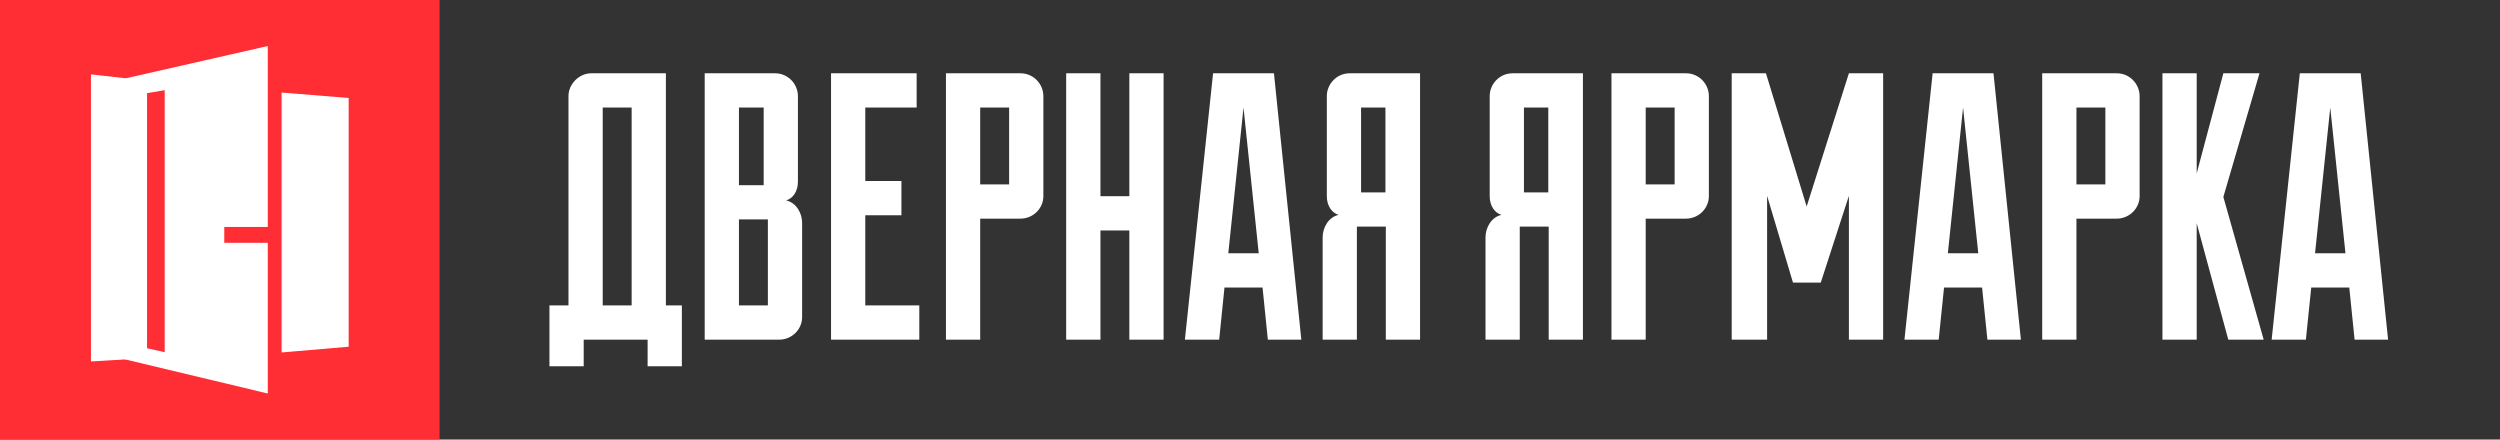
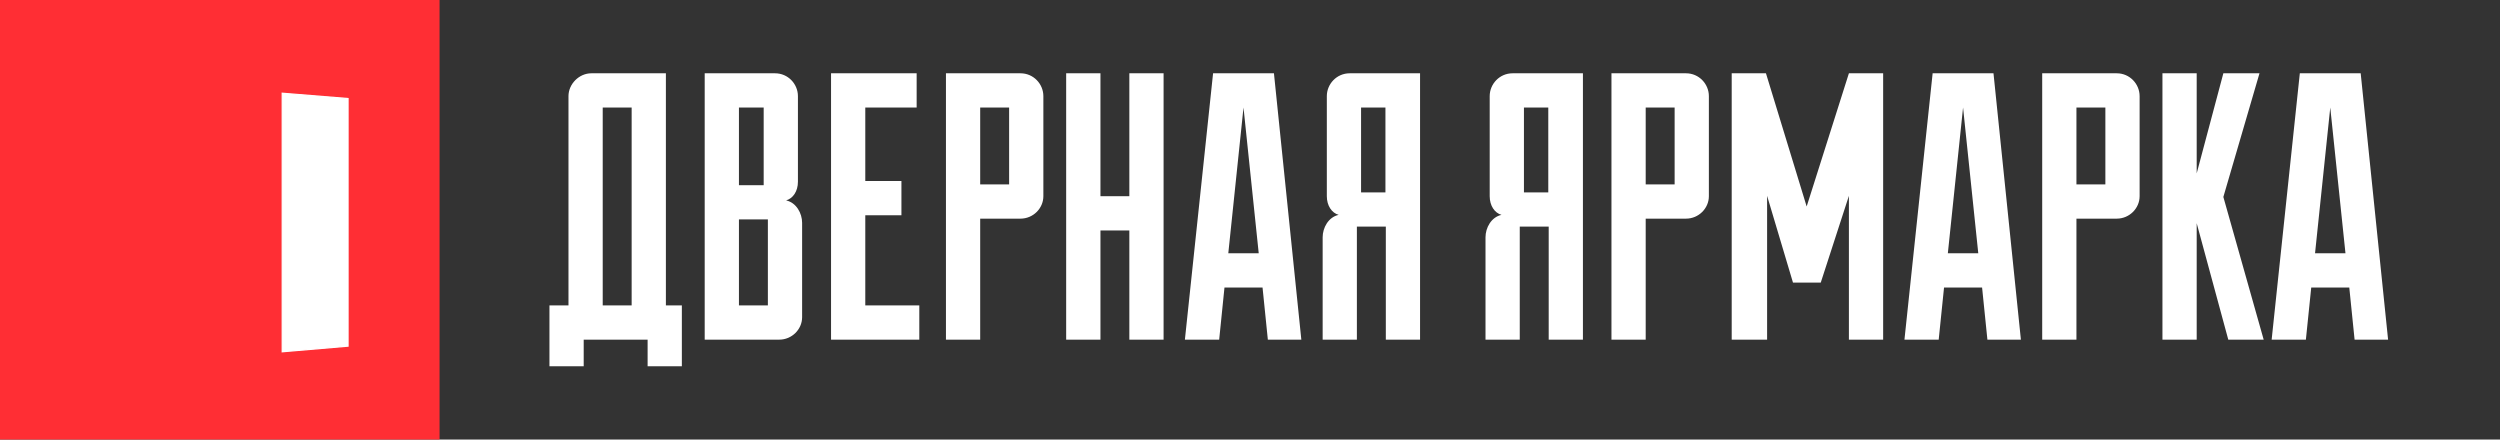
<svg xmlns="http://www.w3.org/2000/svg" width="182" height="32" viewBox="0 0 182 32" fill="none">
  <rect x="0" y="0" width="182" height="32" fill="#333333" stroke="none" />
  <rect width="32" height="32" transform="translate(32) rotate(90)" fill="#FF2E34" />
  <path fill-rule="evenodd" clip-rule="evenodd" d="M20.547 25.609V6.787L25.336 7.176V25.198L20.547 25.609Z" fill="white" stroke="white" stroke-width="0.092" stroke-miterlimit="22.926" />
-   <path fill-rule="evenodd" clip-rule="evenodd" d="M9.125 5.755L19.447 3.41V16.477H16.281V17.721H19.447V28.588L9.125 26.121V5.755ZM10.658 25.388V6.743L12.036 6.51V25.699L10.658 25.388Z" fill="white" stroke="white" stroke-width="0.092" stroke-miterlimit="22.926" />
-   <path fill-rule="evenodd" clip-rule="evenodd" d="M6.668 5.465L9.112 5.743V26.12L6.668 26.265V5.465Z" fill="white" stroke="white" stroke-width="0.092" stroke-miterlimit="22.926" />
  <path d="M43.878 7.829H45.984V22.233H43.878V7.829ZM47.146 24.726V26.666H49.639V22.233H48.477V5.336H43.048C42.161 5.336 41.385 6.112 41.385 6.999V22.233H40V26.666H42.493V24.726H47.146ZM51.302 24.726H56.731C57.645 24.726 58.394 23.98 58.394 23.093V16.221C58.394 15.53 57.977 14.755 57.229 14.588C57.73 14.45 58.089 13.924 58.089 13.231V6.999C58.089 6.112 57.368 5.336 56.426 5.336H51.302V24.726ZM53.795 22.233V15.974H55.901V22.233H53.795ZM53.795 7.829H55.596V13.481H53.795V7.829ZM66.925 22.233H62.993V15.669H65.624V13.176H62.993V7.829H66.732V5.336H60.5V24.726H66.925V22.233ZM68.865 5.336V24.726H71.358V15.917H74.294C75.209 15.917 75.957 15.171 75.957 14.284V6.999C75.957 6.112 75.236 5.336 74.294 5.336H68.865ZM73.464 13.424H71.358V7.829H73.464V13.424ZM77.617 24.726H80.113V16.776H82.216V24.726H84.709V5.336H82.216V14.284H80.113V5.336H77.617V24.726ZM92.299 24.726H94.737L92.743 5.336H88.312L86.26 24.726H88.756L89.142 20.932H91.913L92.299 24.726ZM90.527 7.829L91.635 18.439H89.42L90.527 7.829ZM98.781 16.499H100.888V24.726H103.38V5.336H98.256C97.314 5.336 96.593 6.112 96.593 6.999V14.284C96.593 14.975 96.955 15.503 97.453 15.642C96.705 15.808 96.289 16.583 96.289 17.275V24.726H98.781V16.499ZM99.086 14.006V7.829H100.86V14.006H99.086ZM110.638 16.499H112.745V24.726H115.237V5.336H110.113C109.171 5.336 108.45 6.112 108.45 6.999V14.284C108.45 14.975 108.81 15.503 109.308 15.642C108.562 15.808 108.145 16.583 108.145 17.275V24.726H110.638V16.499ZM110.943 14.006V7.829H112.715V14.006H110.943ZM117.314 5.336V24.726H119.807V15.917H122.743C123.657 15.917 124.406 15.171 124.406 14.284V6.999C124.406 6.112 123.685 5.336 122.743 5.336H117.314ZM121.913 13.424H119.807V7.829H121.913V13.424ZM137.093 24.726V5.336H134.6L131.525 15.032L128.561 5.336H126.068V24.726H128.645V14.257L130.529 20.573H132.551L134.6 14.257V24.726H137.093ZM144.683 24.726H147.121L145.126 5.336H140.696L138.644 24.726H141.137L141.526 20.932H144.296L144.683 24.726ZM142.911 7.829L144.018 18.439H141.803L142.911 7.829ZM148.672 5.336V24.726H151.165V15.917H154.101C155.015 15.917 155.764 15.171 155.764 14.284V6.999C155.764 6.112 155.043 5.336 154.101 5.336H148.672ZM153.271 13.424H151.165V7.829H153.271V13.424ZM157.426 5.336V24.726H159.919V16.251L162.219 24.726H164.796L161.86 14.338L164.491 5.336H161.86L159.919 12.621V5.336H157.426ZM171.414 24.726H173.853L171.858 5.336H167.427L165.376 24.726H167.868L168.258 20.932H171.028L171.414 24.726ZM169.643 7.829L170.75 18.439H168.535L169.643 7.829Z" fill="white" />
</svg>